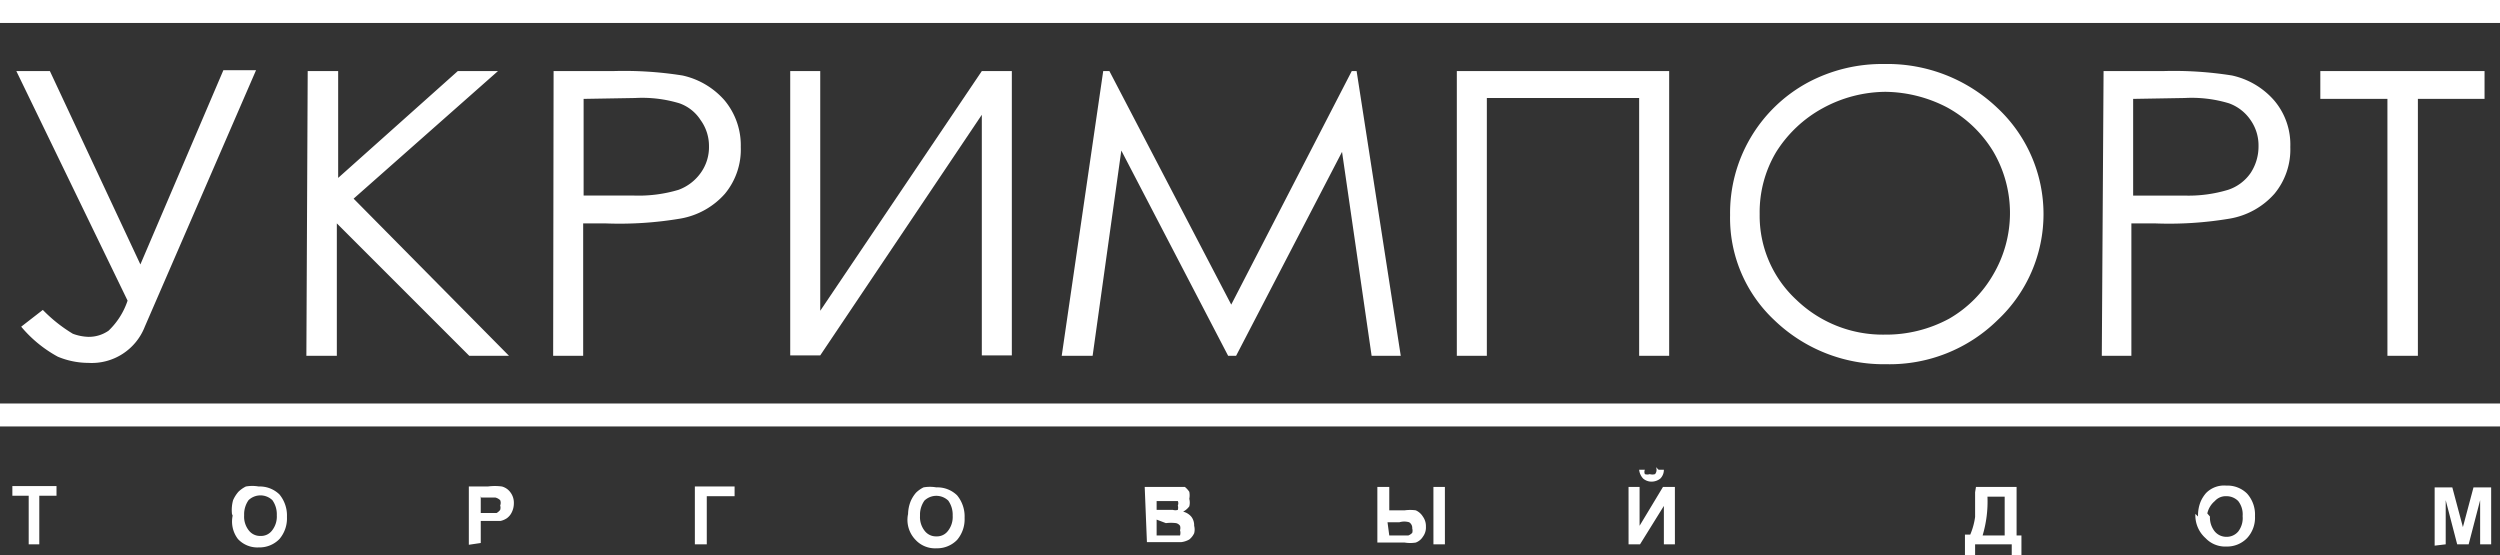
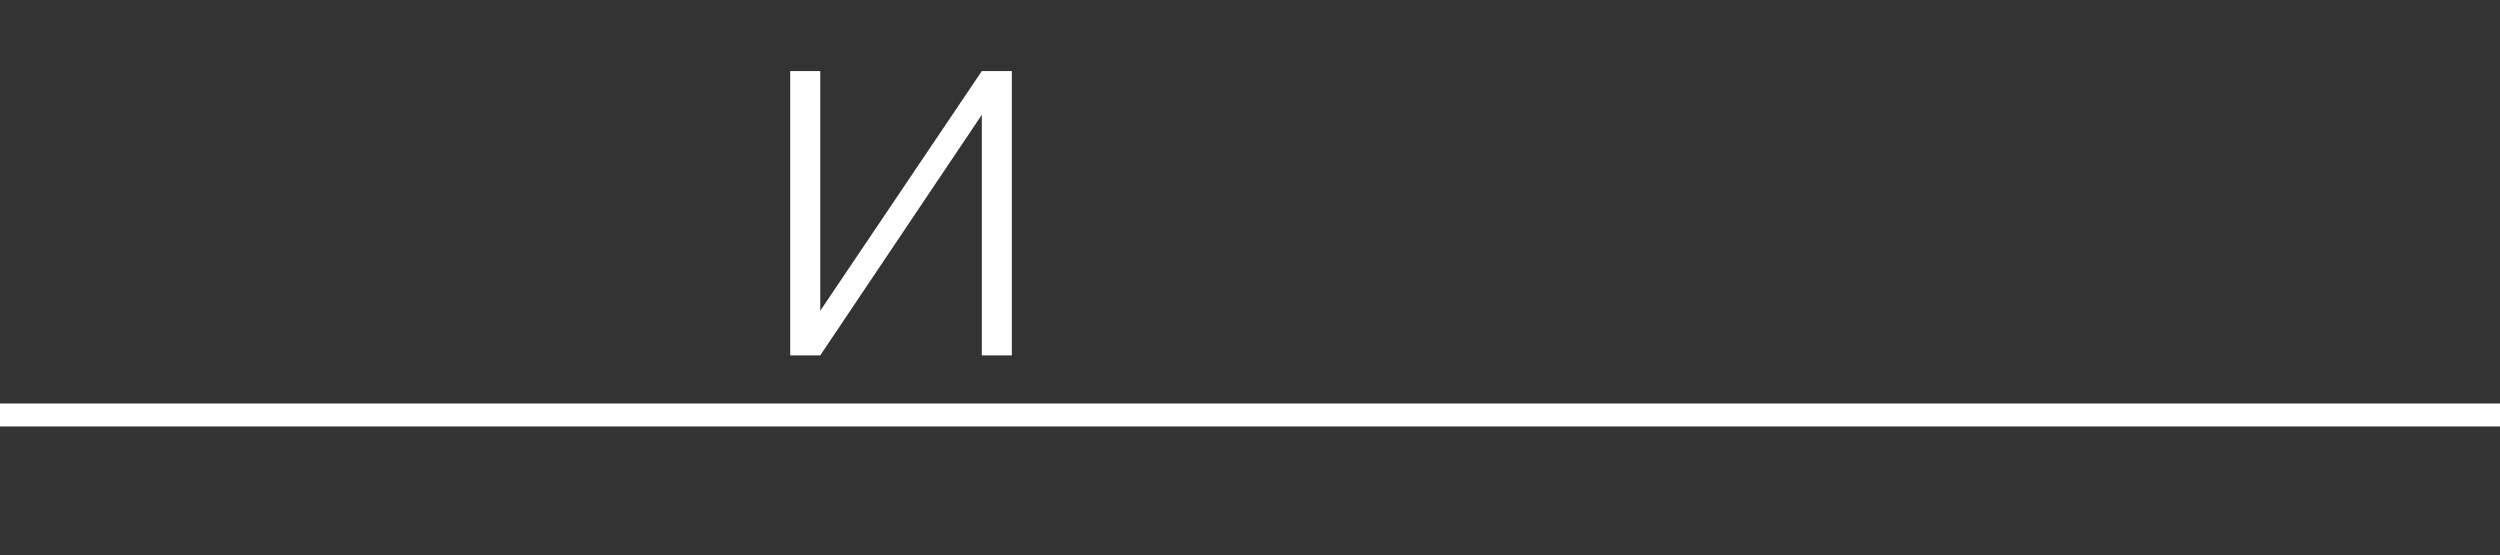
<svg xmlns="http://www.w3.org/2000/svg" id="Слой_1" data-name="Слой 1" viewBox="0 0 56.63 12.58">
  <rect x="0" y="0" width="56.63" height="12.58" fill="#333333" stroke="none" />
  <defs>
    <style>.cls-1,.cls-2{fill:#fff;}.cls-1{fill-rule:evenodd;}</style>
  </defs>
  <title>import</title>
-   <path class="cls-1" d="M129.37,248v-1.1H129v-.22H130v.22h-.39V248Zm4.61-.65A.83.83,0,0,1,134,247a.76.76,0,0,1,.12-.19.66.66,0,0,1,.17-.12.84.84,0,0,1,.29,0,.64.64,0,0,1,.47.18.75.75,0,0,1,.17.51.72.72,0,0,1-.17.5.63.63,0,0,1-.47.19.6.6,0,0,1-.47-.19A.65.65,0,0,1,134,247.31Zm.27,0a.5.5,0,0,0,.11.34.32.32,0,0,0,.26.12.31.31,0,0,0,.26-.12.51.51,0,0,0,.11-.35.55.55,0,0,0-.1-.34.39.39,0,0,0-.54,0A.56.56,0,0,0,134.25,247.3Zm5.09.66v-1.32h.43a1.2,1.2,0,0,1,.32,0,.35.35,0,0,1,.19.13.39.39,0,0,1,.08.25.46.46,0,0,1-.05.21.35.35,0,0,1-.11.13.42.42,0,0,1-.14.06l-.28,0h-.17v.5Zm.27-1.1v.38h.15l.21,0a.27.27,0,0,0,.08-.07.17.17,0,0,0,0-.1.16.16,0,0,0,0-.12.24.24,0,0,0-.11-.06h-.32Zm4.85-.22h.9v.22h-.63V248h-.27Zm4.83.67a.83.83,0,0,1,.06-.34.76.76,0,0,1,.12-.19.66.66,0,0,1,.17-.12.84.84,0,0,1,.29,0,.64.64,0,0,1,.47.18.75.75,0,0,1,.17.51.72.72,0,0,1-.17.5.63.63,0,0,1-.47.19.6.6,0,0,1-.47-.19A.65.65,0,0,1,149.29,247.31Zm.27,0a.5.5,0,0,0,.11.34.32.32,0,0,0,.26.12.31.31,0,0,0,.26-.12.51.51,0,0,0,.11-.35.55.55,0,0,0-.1-.34.39.39,0,0,0-.54,0A.56.56,0,0,0,149.56,247.3Zm5.09-.66h.77l.14,0a.52.52,0,0,1,.1.11.42.42,0,0,1,0,.16.34.34,0,0,1,0,.17.41.41,0,0,1-.14.12.35.35,0,0,1,.19.12.32.32,0,0,1,.06.2.33.33,0,0,1,0,.17.4.4,0,0,1-.11.14.48.48,0,0,1-.18.06h-.78Zm.27.22v.3h.37a.19.19,0,0,0,.11,0,.18.18,0,0,0,0-.1.12.12,0,0,0,0-.1s-.05,0-.1,0h-.38Zm0,.52v.36h.43l.1,0a.21.21,0,0,0,0-.12.17.17,0,0,0,0-.1.15.15,0,0,0-.09-.06.92.92,0,0,0-.23,0Zm5-.74h.27v.53h.35a.9.9,0,0,1,.25,0,.36.36,0,0,1,.16.14.37.37,0,0,1,.07.23.35.35,0,0,1-.07.23.32.32,0,0,1-.16.13.77.77,0,0,1-.25,0h-.62Zm.27,1.1h.43a.24.24,0,0,0,.09-.06.18.18,0,0,0,0-.1.15.15,0,0,0-.07-.14.39.39,0,0,0-.22,0h-.27Zm1-1.1h.26V248h-.26Zm4.42,0h.25v.88l.53-.88h.27V248h-.25v-.87l-.54.87h-.26Zm.68-.39h.12a.28.28,0,0,1-.08.2.32.32,0,0,1-.2.07.29.29,0,0,1-.19-.07.34.34,0,0,1-.09-.2h.13a.12.12,0,0,0,0,.1.18.18,0,0,0,.11,0,.21.21,0,0,0,.12,0A.15.15,0,0,0,166.23,246.25Zm7.19.39h.92v1.1h.11v.51h-.22V248h-.83v.29h-.23v-.51h.12a1.56,1.56,0,0,0,.11-.4c0-.15,0-.34,0-.56Zm.26.22a2.69,2.69,0,0,1-.11.88h.5v-.88Zm4.77.45a.83.83,0,0,1,.06-.34.76.76,0,0,1,.12-.19.57.57,0,0,1,.46-.17.63.63,0,0,1,.47.18.71.71,0,0,1,.18.51.68.68,0,0,1-.18.5.63.63,0,0,1-.47.19.61.61,0,0,1-.47-.19A.69.69,0,0,1,178.45,247.31Zm.27,0a.5.5,0,0,0,.11.34.34.34,0,0,0,.26.12.34.34,0,0,0,.27-.12.5.5,0,0,0,.1-.35.49.49,0,0,0-.1-.34.37.37,0,0,0-.27-.11.33.33,0,0,0-.26.11A.51.51,0,0,0,178.72,247.3Zm5.09.66v-1.32h.4l.24.9.24-.9h.4V248h-.25v-1l-.26,1h-.26l-.26-1v1Z" transform="translate(-128.72 -235.67)" />
-   <rect class="cls-2" width="56.63" height="0.52" />
-   <path class="cls-1" d="M141.94,237.91h0v2.19l1.15,0a3.15,3.15,0,0,0,1-.13,1.07,1.07,0,0,0,.5-.38,1,1,0,0,0,.19-.61,1,1,0,0,0-.19-.59.94.94,0,0,0-.48-.38,2.91,2.91,0,0,0-1-.12Zm-.68-.63h1.35a8.44,8.44,0,0,1,1.57.1,1.77,1.77,0,0,1,.95.56,1.59,1.59,0,0,1,.37,1.06,1.57,1.57,0,0,1-.36,1.06,1.74,1.74,0,0,1-1,.56,8.28,8.28,0,0,1-1.72.11h-.49v3h-.68Zm-5.57,0h.69v2.42l2.71-2.42H140l-3.27,2.89,3.52,3.56h-.9l-3-3v3h-.69Zm-6.6,0h.76l2.05,4.38,1.88-4.4h.74L132,243.07a1.29,1.29,0,0,1-1.28.82,1.81,1.81,0,0,1-.69-.14,2.86,2.86,0,0,1-.83-.68l.49-.38a3.36,3.36,0,0,0,.68.54,1.09,1.09,0,0,0,.35.07.78.78,0,0,0,.46-.14,1.67,1.67,0,0,0,.43-.68Z" transform="translate(-128.72 -235.67)" />
-   <path class="cls-1" d="M152.77,243.73l.94-6.45h.14l2.76,5.29,2.73-5.29h.11l1,6.45h-.66l-.67-4.62-2.4,4.62h-.18l-2.42-4.65-.65,4.65Zm8.95-6.45h4.81v6.45h-.68v-5.84H162.4v5.84h-.68Zm9.71.47h0a3,3,0,0,0-1.42.37,2.86,2.86,0,0,0-1.06,1,2.66,2.66,0,0,0-.37,1.4,2.59,2.59,0,0,0,.83,1.94,2.82,2.82,0,0,0,2,.79,3,3,0,0,0,1.46-.36,2.71,2.71,0,0,0,1-1,2.75,2.75,0,0,0,0-2.79,2.78,2.78,0,0,0-1.05-1A3.09,3.09,0,0,0,171.43,237.75Zm4.94-.47h1.35a8.39,8.39,0,0,1,1.56.1,1.77,1.77,0,0,1,.95.56,1.54,1.54,0,0,1,.37,1.06,1.57,1.57,0,0,1-.36,1.06,1.74,1.74,0,0,1-1,.56,8.28,8.28,0,0,1-1.72.11H177v3h-.67Zm.67.63h0v2.19l1.15,0a3.1,3.1,0,0,0,1-.13,1,1,0,0,0,.51-.38,1.09,1.09,0,0,0,.18-.61,1,1,0,0,0-.18-.59,1,1,0,0,0-.49-.38,2.91,2.91,0,0,0-1-.12Zm4.24,0v-.63H185v.63h-1.51v5.82h-.69v-5.82Zm-9.88-.79a3.61,3.61,0,0,1,2.57,1,3.29,3.29,0,0,1,0,4.8,3.49,3.49,0,0,1-2.52,1,3.57,3.57,0,0,1-2.54-1,3.17,3.17,0,0,1-1-2.38,3.36,3.36,0,0,1,1.76-3A3.57,3.57,0,0,1,171.4,237.12Z" transform="translate(-128.72 -235.67)" />
  <polygon class="cls-1" points="18.58 7.04 22.24 1.61 22.92 1.61 22.92 8.05 22.24 8.05 22.24 2.6 18.58 8.05 17.9 8.05 17.9 1.61 18.58 1.61 18.58 7.04" />
  <rect class="cls-2" y="9.14" width="56.63" height="0.52" />
</svg>